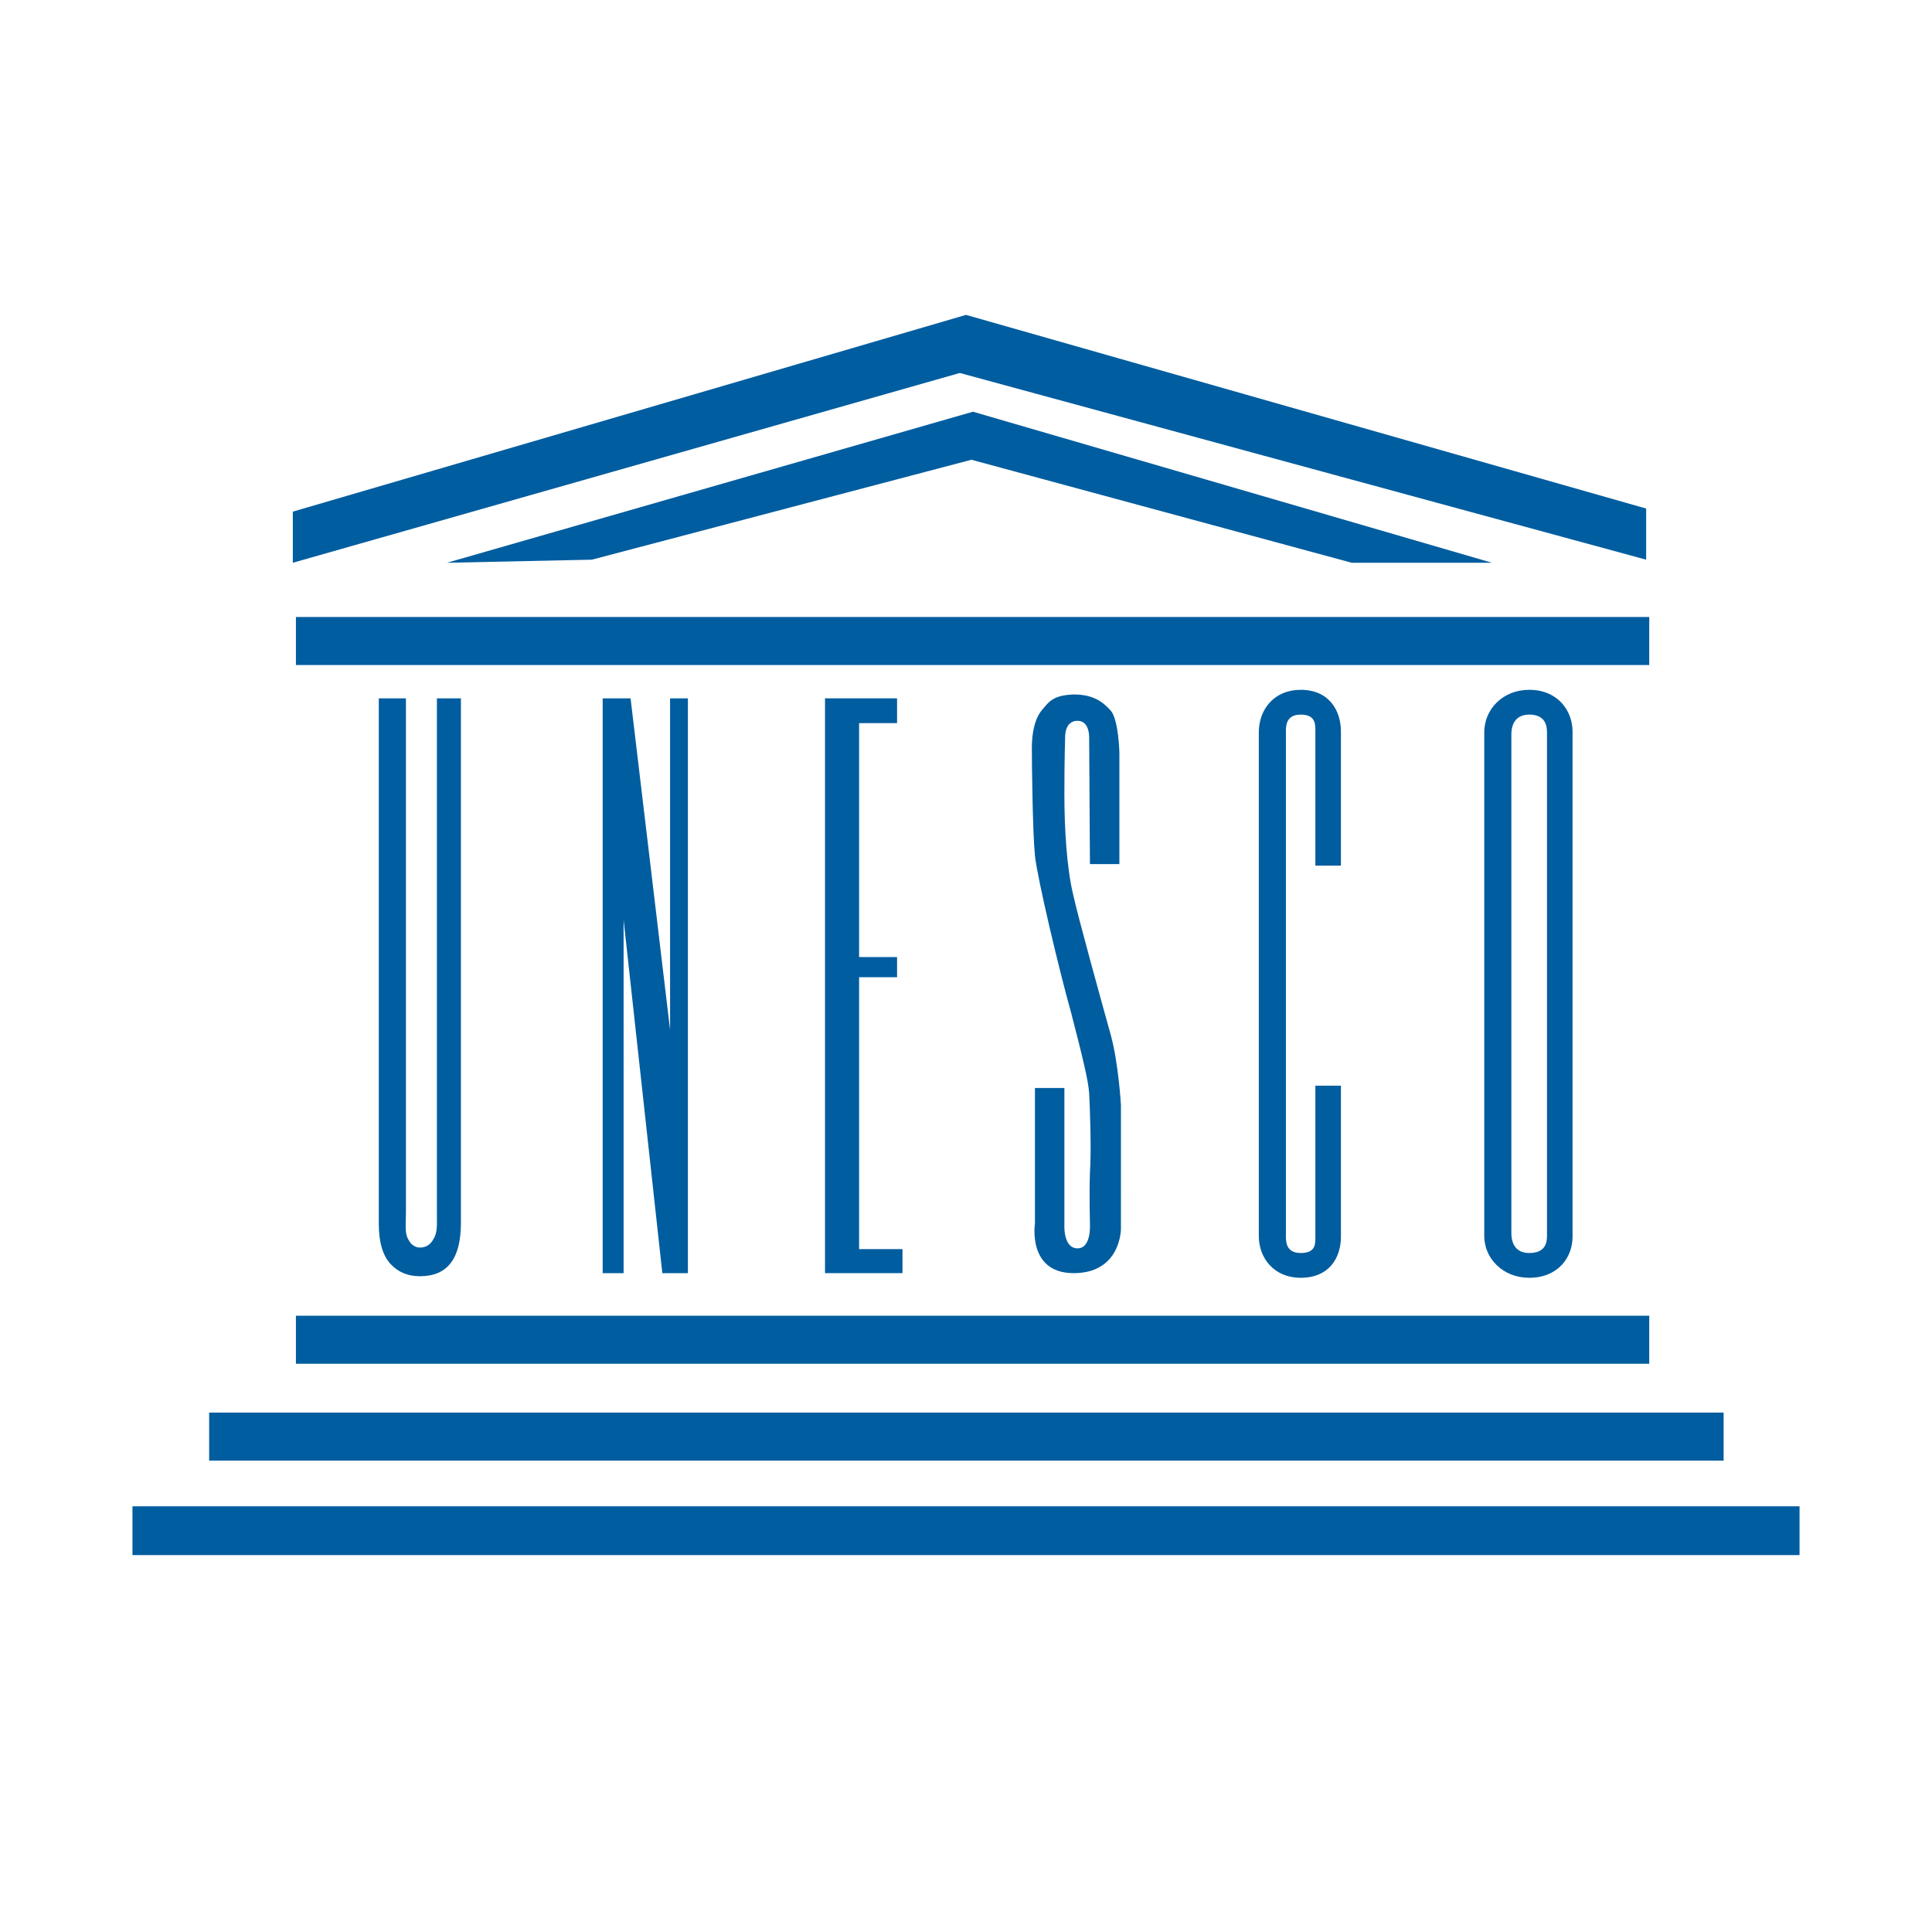
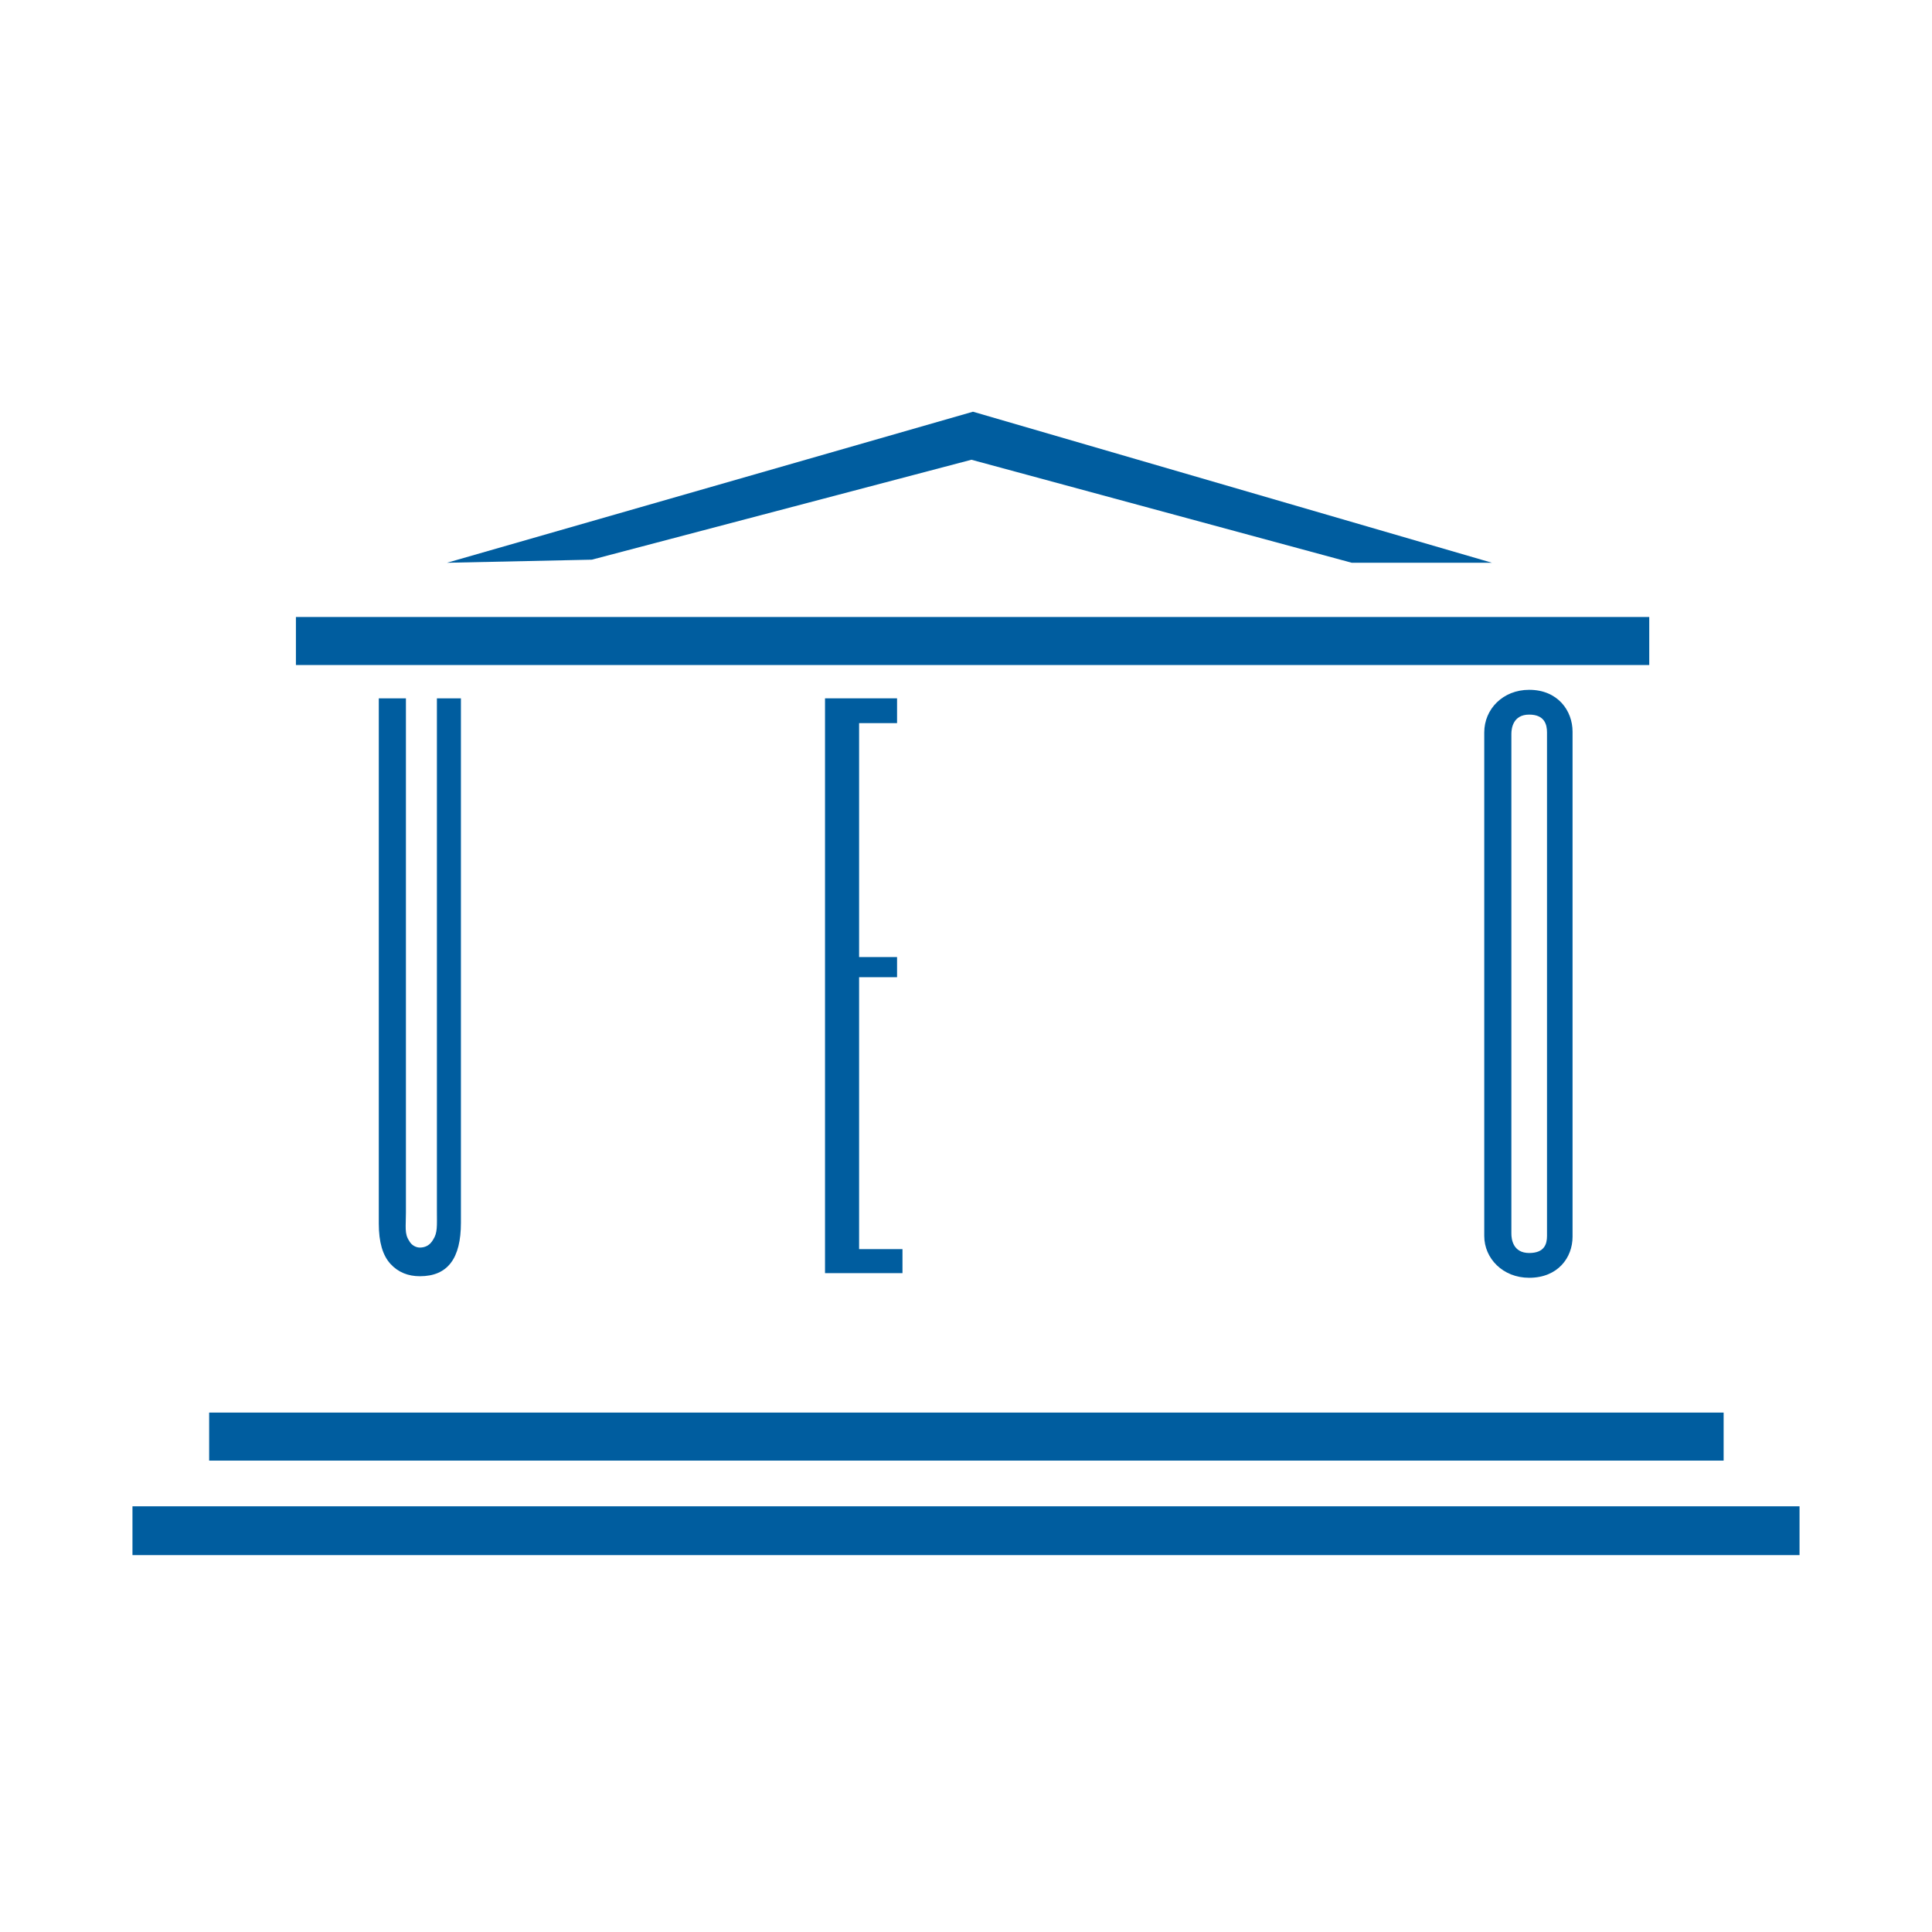
<svg xmlns="http://www.w3.org/2000/svg" version="1.0" id="Layer_1" x="0px" y="0px" width="192.756px" height="192.756px" viewBox="0 0 192.756 192.756" enable-background="new 0 0 192.756 192.756" xml:space="preserve">
  <g>
    <polygon fill-rule="evenodd" clip-rule="evenodd" fill="#FFFFFF" points="0,0 192.756,0 192.756,192.756 0,192.756 0,0  " />
    <path fill-rule="evenodd" clip-rule="evenodd" fill="#005D9F" d="M40.499,69.673v51.319c0,1.391-0.155,2.086,0.309,2.783   c0.232,0.463,0.695,0.695,1.082,0.695c0.541,0,1.004-0.232,1.313-0.773c0.464-0.695,0.387-1.391,0.387-2.859V69.673h2.396v52.323   c0,3.557-1.314,5.334-4.096,5.334c-1.16,0-2.164-0.387-2.937-1.236s-1.16-2.164-1.16-4.02V69.673H40.499L40.499,69.673z" />
-     <polygon fill-rule="evenodd" clip-rule="evenodd" fill="#005D9F" points="62.912,69.673 66.854,102.752 66.854,69.673    68.632,69.673 68.632,127.021 66.081,127.021 62.217,91.777 62.217,127.021 60.13,127.021 60.13,69.673 62.912,69.673  " />
    <polygon fill-rule="evenodd" clip-rule="evenodd" fill="#005D9F" points="89.5,72.146 85.712,72.146 85.712,95.487 89.5,95.487    89.5,97.496 85.712,97.496 85.712,124.625 90.04,124.625 90.04,127.021 82.312,127.021 82.312,69.673 89.5,69.673 89.5,72.146  " />
    <polygon fill-rule="evenodd" clip-rule="evenodd" fill="#005D9F" points="29.524,61.558 164.546,61.558 164.546,66.35    29.524,66.35 29.524,61.558  " />
-     <polygon fill-rule="evenodd" clip-rule="evenodd" fill="#005D9F" points="29.524,131.271 164.546,131.271 164.546,136.062    29.524,136.062 29.524,131.271  " />
    <polygon fill-rule="evenodd" clip-rule="evenodd" fill="#005D9F" points="20.868,140.934 171.966,140.934 171.966,145.725    20.868,145.725 20.868,140.934  " />
    <polygon fill-rule="evenodd" clip-rule="evenodd" fill="#005D9F" points="13.216,150.285 179.54,150.285 179.54,155.154    13.216,155.154 13.216,150.285  " />
-     <polygon fill-rule="evenodd" clip-rule="evenodd" fill="#005D9F" points="29.215,56.147 29.215,51.046 96.378,31.416    164.237,50.738 164.237,55.839 95.76,37.212 29.215,56.147  " />
    <polygon fill-rule="evenodd" clip-rule="evenodd" fill="#005D9F" points="44.595,56.147 97.073,41.077 148.856,56.147    134.867,56.147 96.919,45.869 59.048,55.839 44.595,56.147  " />
-     <path fill-rule="evenodd" clip-rule="evenodd" fill="#005D9F" d="M108.744,86.213h2.937v-11.13c0,0-0.077-3.246-0.85-4.173   c-0.773-0.851-1.7-1.623-3.71-1.623c-1.933,0.077-2.396,0.618-3.092,1.468c-0.772,0.851-1.082,2.319-1.082,3.865   c0,1.545,0.077,8.424,0.31,10.743c0.231,2.241,2.396,11.361,3.632,15.766c1.159,4.482,1.7,6.725,1.778,7.961   c0.077,1.314,0.231,5.719,0.077,7.883c-0.077,2.164,0,5.18,0,5.18s0.154,2.395-1.236,2.395c-1.469,0-1.314-2.395-1.314-2.395   v-13.604h-2.937v13.525c0,0-0.773,4.947,3.864,4.947c4.715,0,4.715-4.406,4.715-4.406V110.25c0,0-0.232-4.098-1.005-6.957   c-0.773-2.781-3.246-11.67-3.787-14.143c-0.618-2.628-0.851-6.493-0.851-9.97c0-3.478,0.077-5.642,0.077-5.642   s-0.077-1.623,1.237-1.623c1.236,0,1.159,1.701,1.159,1.701L108.744,86.213L108.744,86.213z" />
-     <path fill-rule="evenodd" clip-rule="evenodd" fill="#005D9F" d="M131.234,86.367h2.551V72.996c0-2.086-1.159-4.173-4.019-4.173   c-2.628,0-4.174,1.932-4.174,4.251v50.237c0,2.242,1.546,4.174,4.174,4.174c2.859,0,4.019-2.01,4.019-4.096v-15.072h-2.551v14.994   c0,0.773,0.078,1.701-1.468,1.701c-1.623,0-1.469-1.393-1.469-1.934v-49.85c0-0.541-0.154-1.932,1.469-1.932   c1.546,0,1.468,1.005,1.468,1.778V86.367L131.234,86.367z" />
    <path fill-rule="evenodd" clip-rule="evenodd" fill="#005D9F" d="M152.566,68.823c-2.628,0-4.482,1.932-4.482,4.251v50.237   c0,2.242,1.854,4.174,4.482,4.174c2.859,0,4.328-2.01,4.328-4.096V72.996C156.895,70.91,155.426,68.823,152.566,68.823   L152.566,68.823z M154.345,123.311c0,0.773-0.232,1.701-1.778,1.701c-1.623,0-1.777-1.393-1.777-1.934v-49.85   c0-0.541,0.154-1.932,1.777-1.932c1.546,0,1.778,1.005,1.778,1.778V123.311L154.345,123.311z" />
  </g>
</svg>